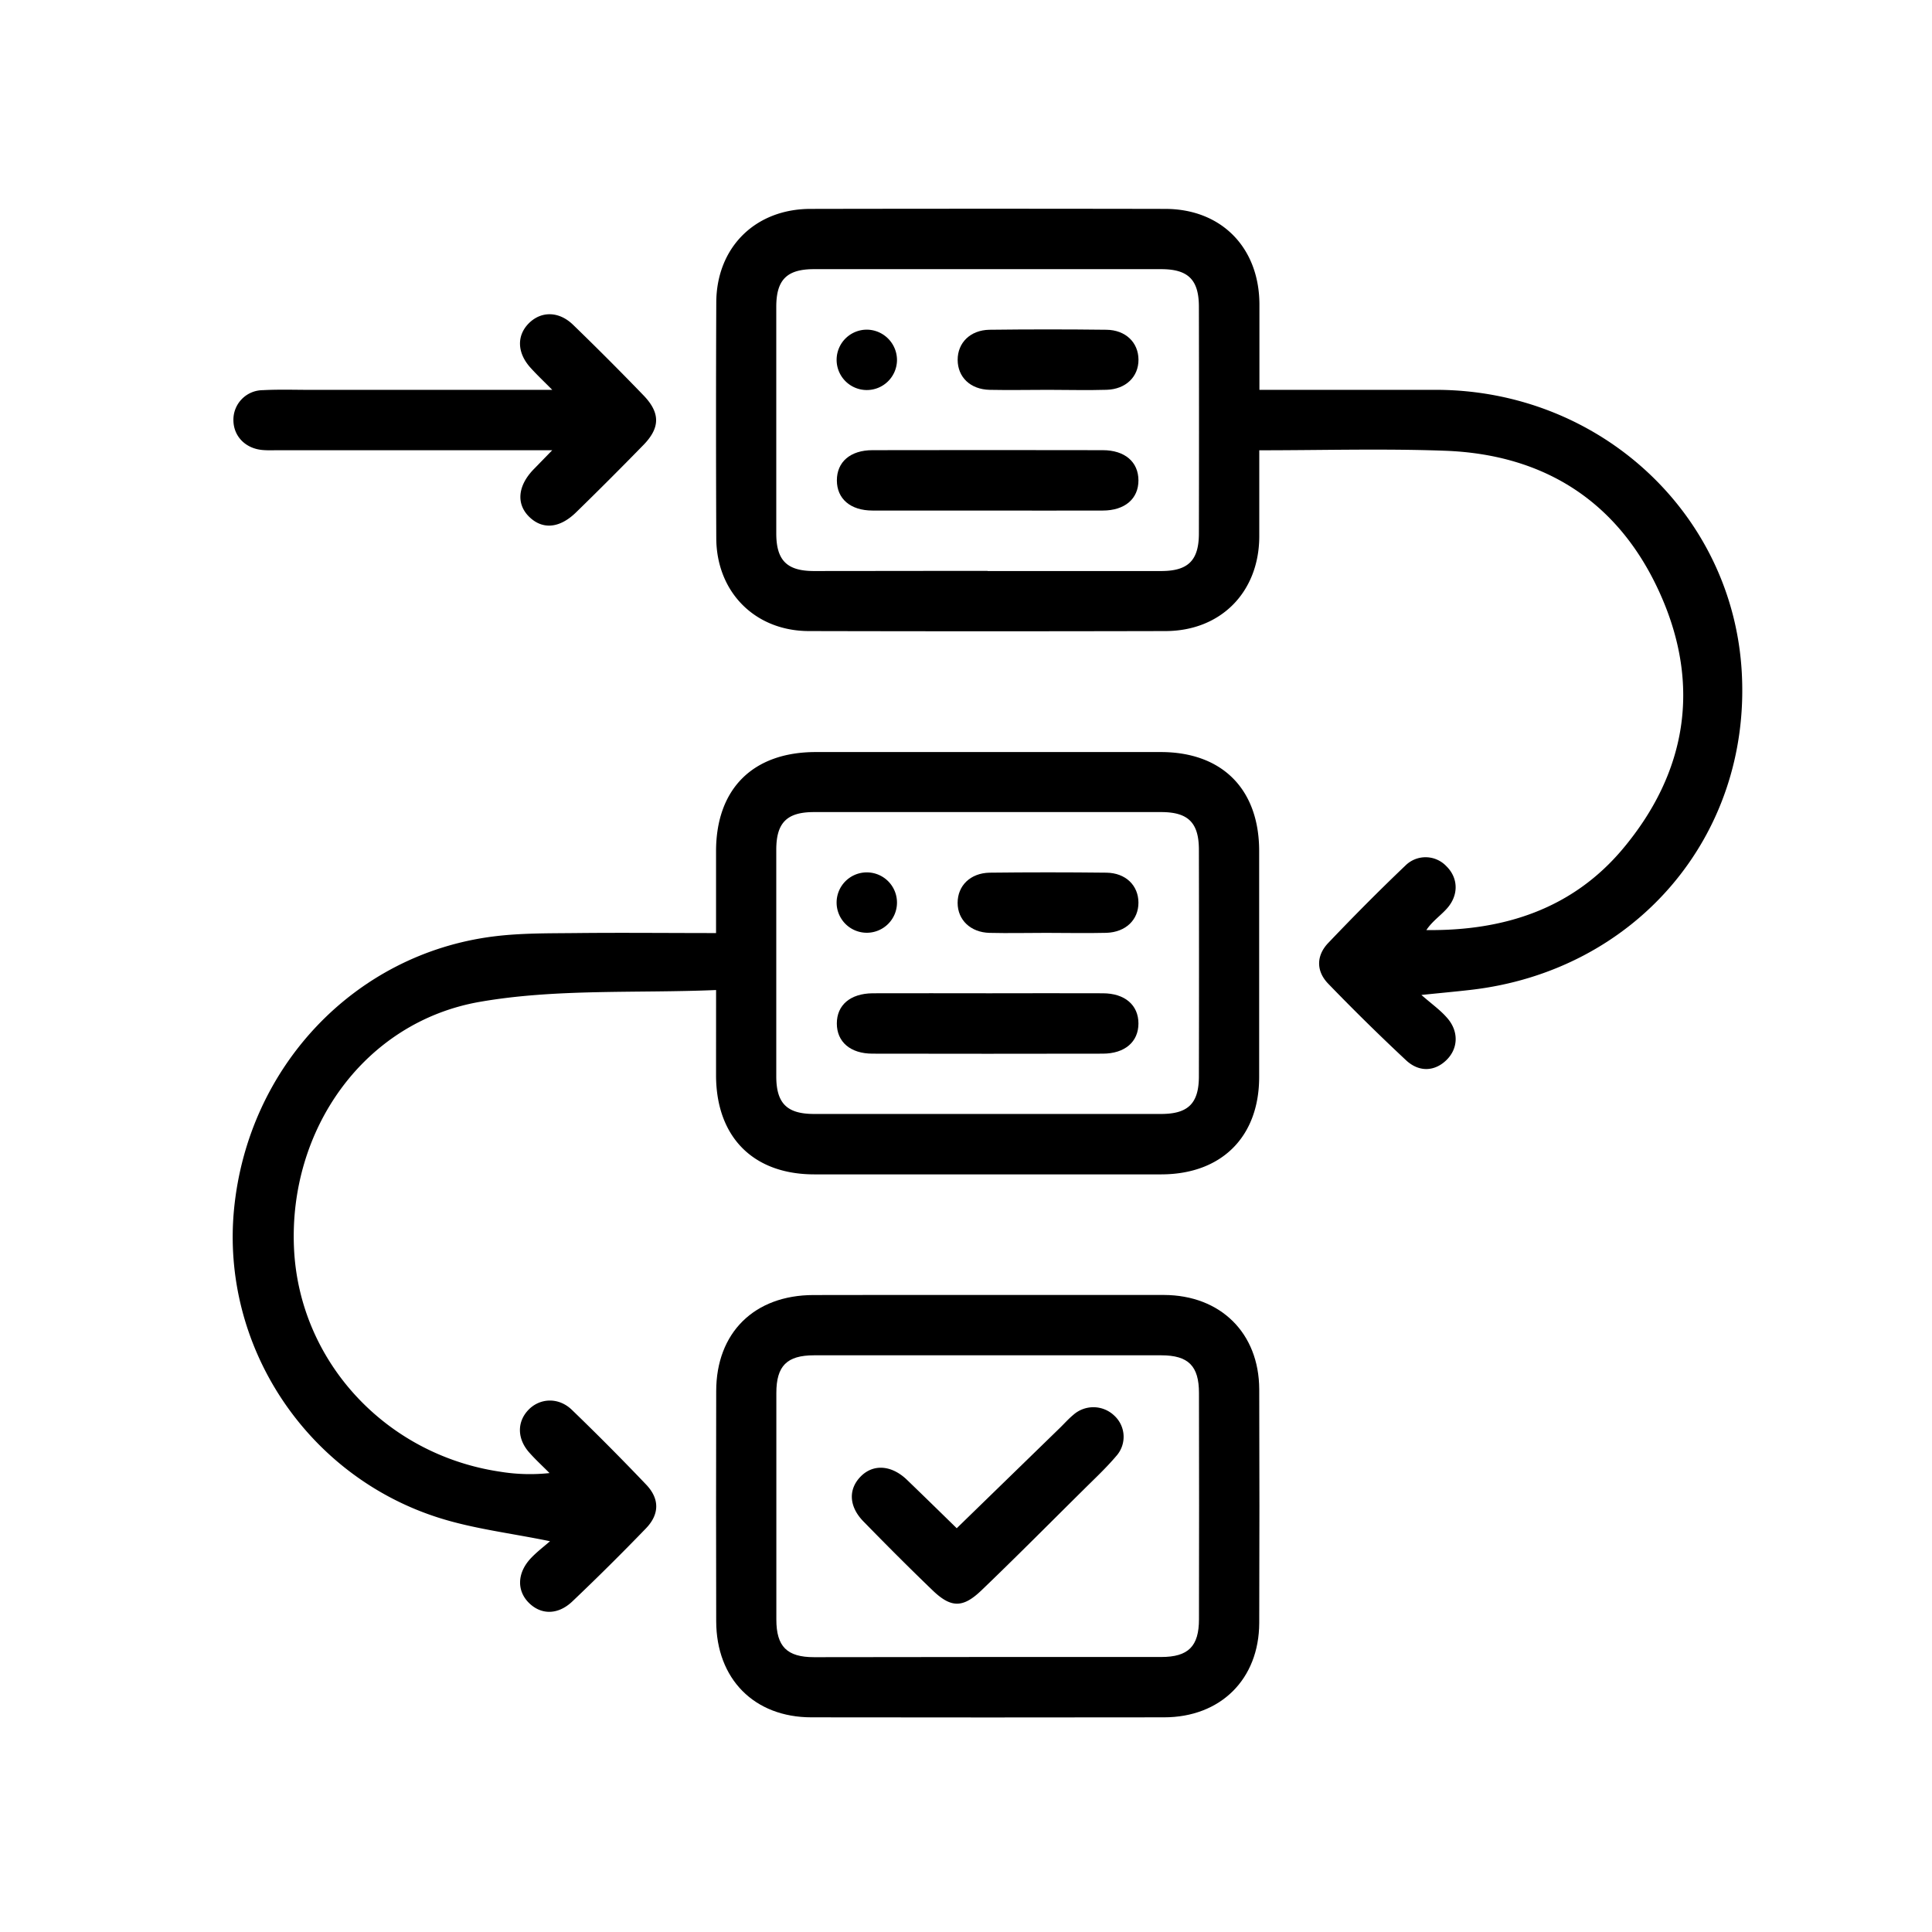
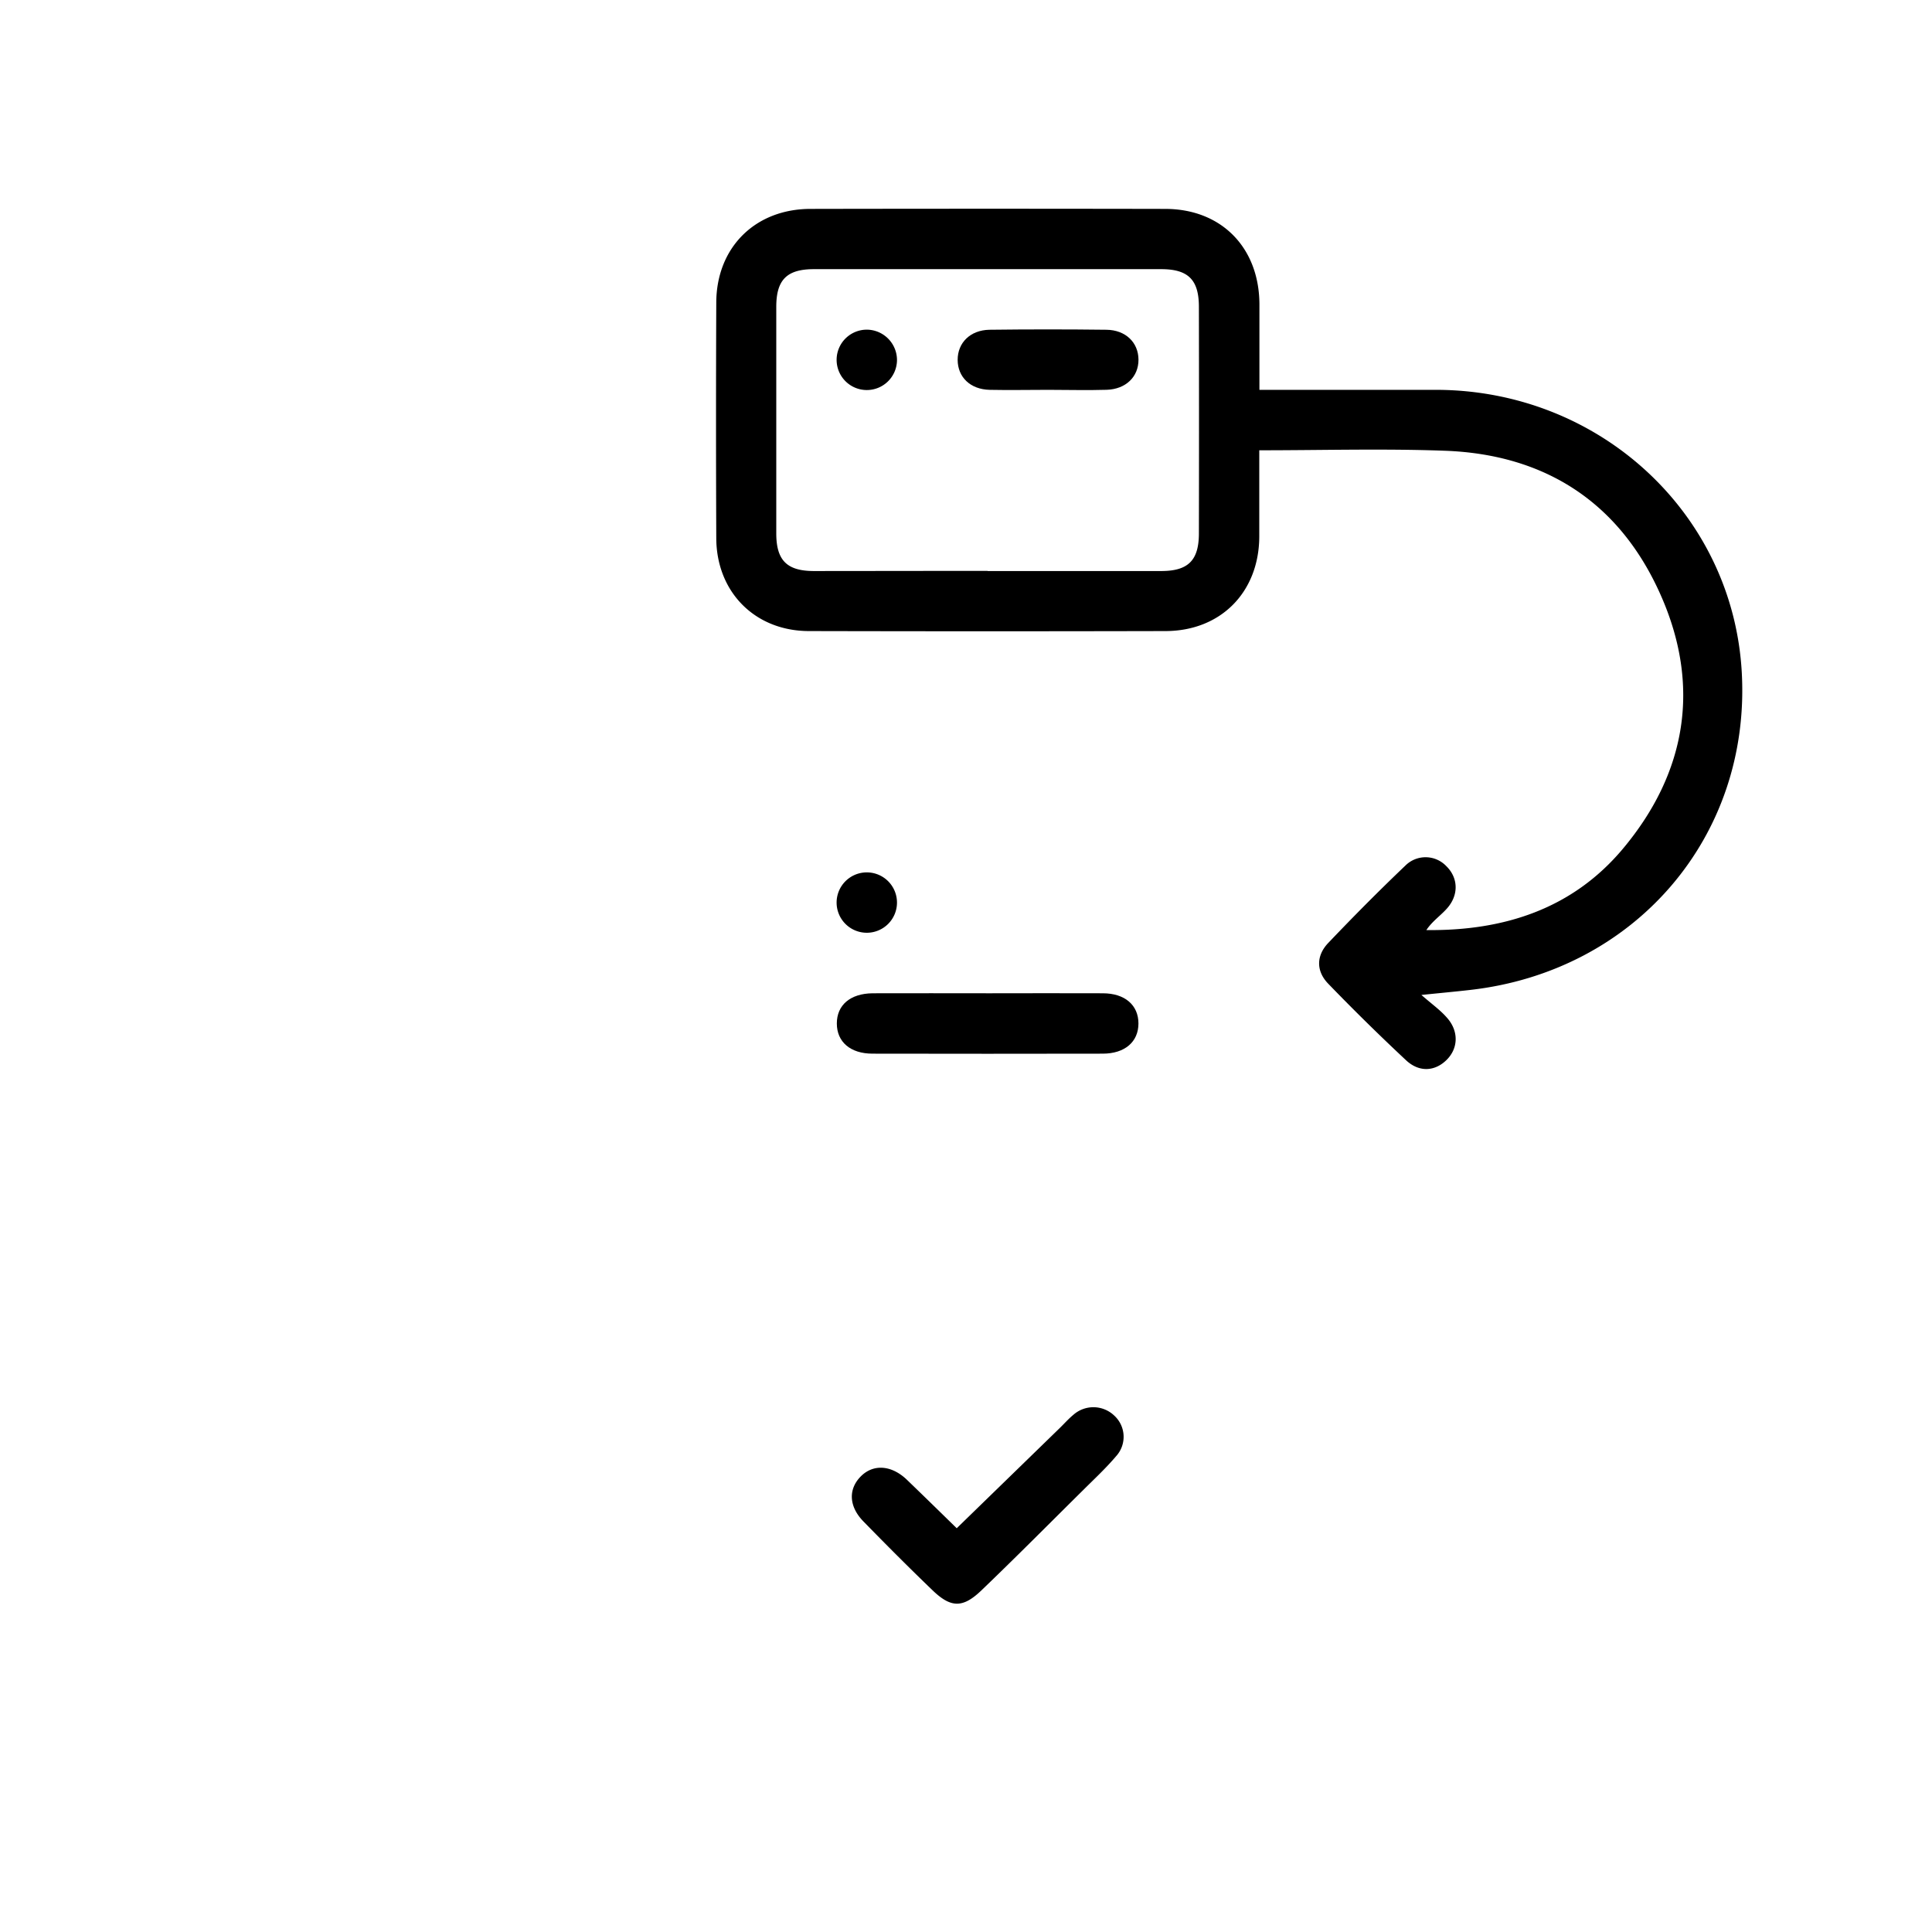
<svg xmlns="http://www.w3.org/2000/svg" id="Layer_1" data-name="Layer 1" viewBox="0 0 512 512">
  <path d="M333.72,119.33c0,8.09,0,15.56,0,23-.12,14.65-10.23,24.88-24.84,24.91q-47.24.11-94.46,0c-14.31,0-24.54-10.31-24.6-24.62q-.13-31.23,0-62.46c.06-14.58,10.3-24.77,24.94-24.8q47-.09,94,0c14.89,0,24.92,10.21,25,25.23,0,7.32,0,14.64,0,22.72h5.44c13.83,0,27.66,0,41.48,0,43.39.12,78.69,32.9,80.92,75.11,2.3,43.33-28.28,79-72.05,83.93-3.74.43-7.48.77-12.87,1.32,2.88,2.51,5,4,6.75,6,3.2,3.56,3.05,8.14-.07,11.22s-7.28,3.32-10.74.09q-10.57-9.88-20.65-20.31c-3.21-3.33-3.18-7.43.05-10.8,6.67-7,13.46-13.85,20.46-20.52a7.58,7.58,0,0,1,10.83.21c3.14,3.08,3.34,7.64.13,11.22-1.72,1.92-3.93,3.41-5.44,5.7,20.68.24,38.79-5.68,52.1-21.57,16.86-20.14,20.68-43.15,10-67.22-10.8-24.4-30.49-37.29-57.26-38.24C366.7,118.86,350.55,119.33,333.72,119.33Zm-72,32c15.32,0,30.65,0,46,0,7.17,0,10-2.82,10-10q.06-30,0-60c0-7.17-2.81-10-10-10q-46,0-92,0c-7.19,0-10,2.8-10,10q0,30,0,60c0,7.17,2.81,10,10,10C231.08,151.32,246.41,151.29,261.74,151.29Z" />
-   <path d="M189.77,262.37c-21.28.89-42.36-.4-62.61,3.13-30.73,5.36-50.73,33.92-49.24,65.41,1.42,29.92,24.33,54.69,54.77,59.13a48.86,48.86,0,0,0,12.94.34c-1.79-1.81-3.68-3.53-5.36-5.43-3.23-3.63-3.29-8.06-.3-11.25s8-3.55,11.6-.06q10.06,9.71,19.71,19.84c3.56,3.76,3.49,7.85-.12,11.58q-9.54,9.88-19.5,19.35c-3.85,3.65-8.34,3.55-11.55.31s-3.09-8,.72-11.93c1.57-1.62,3.38-3,4.93-4.35-10.42-2.15-20.37-3.29-29.73-6.3-35.08-11.27-57.52-45.7-54-81.76,3.71-37.73,32-67.6,68.81-72.22,7.23-.91,14.61-.81,21.92-.89,12.13-.13,24.26,0,37,0,0-7.45,0-14.55,0-21.65,0-16.59,9.77-26.31,26.42-26.32q45.72,0,91.43,0c16.28,0,26.06,9.83,26.08,26.17q0,30,0,59.94c0,15.9-10,25.79-25.95,25.81q-46,0-91.93,0c-16.22,0-26-9.9-26.05-26.21C189.76,278,189.77,271,189.77,262.37Zm71.47,32.84c15.5,0,31,0,46.48,0,7.17,0,10-2.82,10-10q.06-30,0-60c0-7.17-2.82-10-10-10q-46,0-92,0c-7.18,0-10,2.8-10,10q0,30,0,60c0,7.17,2.81,10,10,10C230.93,295.23,246.08,295.21,261.24,295.21Z" />
-   <path d="M262,343.18c15.49,0,31,0,46.46,0,15,.05,25.19,10.08,25.25,25q.1,31,0,61.93c-.06,14.9-10.23,25-25.24,25q-46.71.07-93.42,0c-15.19,0-25.22-10.18-25.25-25.48q-.07-30.47,0-60.94c0-15.51,10.1-25.46,25.75-25.49C231,343.15,246.5,343.18,262,343.18Zm-.26,95.94q23,0,46,0c7.17,0,10-2.82,10-10q.06-30,0-59.95c0-7.18-2.81-10-10-10q-46,0-92,0c-7.19,0-10,2.79-10,10q0,30,0,60c0,7.18,2.81,10,10,10Q238.74,439.16,261.73,439.12Z" />
-   <path d="M146.35,119.31H74c-1.5,0-3,.08-4.5-.06-4.45-.42-7.54-3.59-7.64-7.74a7.83,7.83,0,0,1,7.76-8.11c4.32-.23,8.66-.08,13-.08h63.74c-2.39-2.41-4.08-4-5.68-5.77-3.69-4-3.83-8.68-.41-12,3.27-3.14,7.88-3.08,11.6.52q9.51,9.21,18.7,18.74c4.43,4.61,4.38,8.54,0,13.06-5.93,6.07-11.93,12.09-18,18-4.38,4.22-8.87,4.48-12.33,1.09s-3.1-8.23,1.27-12.68Z" />
-   <path d="M261.24,135.3c-10,0-20,0-30,0-5.89,0-9.46-3.13-9.46-8s3.55-8,9.45-8q30.5-.06,61,0c5.88,0,9.46,3.13,9.47,8s-3.6,8-9.46,8C281.9,135.34,271.57,135.3,261.24,135.3Z" />
  <path d="M277.77,103.31c-5.16,0-10.33.11-15.49,0s-8.47-3.39-8.49-7.92,3.32-7.91,8.42-8q15.48-.19,31,0c5.11.06,8.47,3.38,8.5,7.91s-3.34,7.84-8.43,8S282.93,103.31,277.77,103.31Z" />
  <path d="M237.71,95.57a8,8,0,1,1-7.71-8.2A8.06,8.06,0,0,1,237.71,95.57Z" />
  <path d="M262.24,263.23c10,0,20-.05,30,0,5.87,0,9.46,3.14,9.46,8s-3.6,8-9.47,8q-30.48.06-61,0c-5.89,0-9.46-3.13-9.46-8s3.55-7.93,9.46-8C241.59,263.19,251.91,263.23,262.24,263.23Z" />
-   <path d="M277.24,247.22c-5,0-10,.12-15,0s-8.46-3.41-8.46-7.95,3.34-7.88,8.45-8q15.48-.18,31,0c5.11.07,8.46,3.4,8.47,7.94s-3.36,7.82-8.46,8C287.9,247.34,282.57,247.22,277.24,247.22Z" />
  <path d="M229.78,247.19a8,8,0,1,1,7.93-8A8,8,0,0,1,229.78,247.19Z" />
  <path d="M253.54,405l27.31-26.56c1.19-1.16,2.3-2.42,3.57-3.47a8,8,0,0,1,10.86.17,7.62,7.62,0,0,1,.48,10.79c-2.68,3.16-5.74,6-8.69,8.94-9,8.9-17.88,17.87-27,26.61-4.92,4.72-8.06,4.64-12.9,0-6.24-6-12.34-12.12-18.38-18.31-3.88-4-4-8.56-.66-11.92s8.21-3,12.31,1C244.83,396.48,249.22,400.77,253.54,405Z" />
</svg>